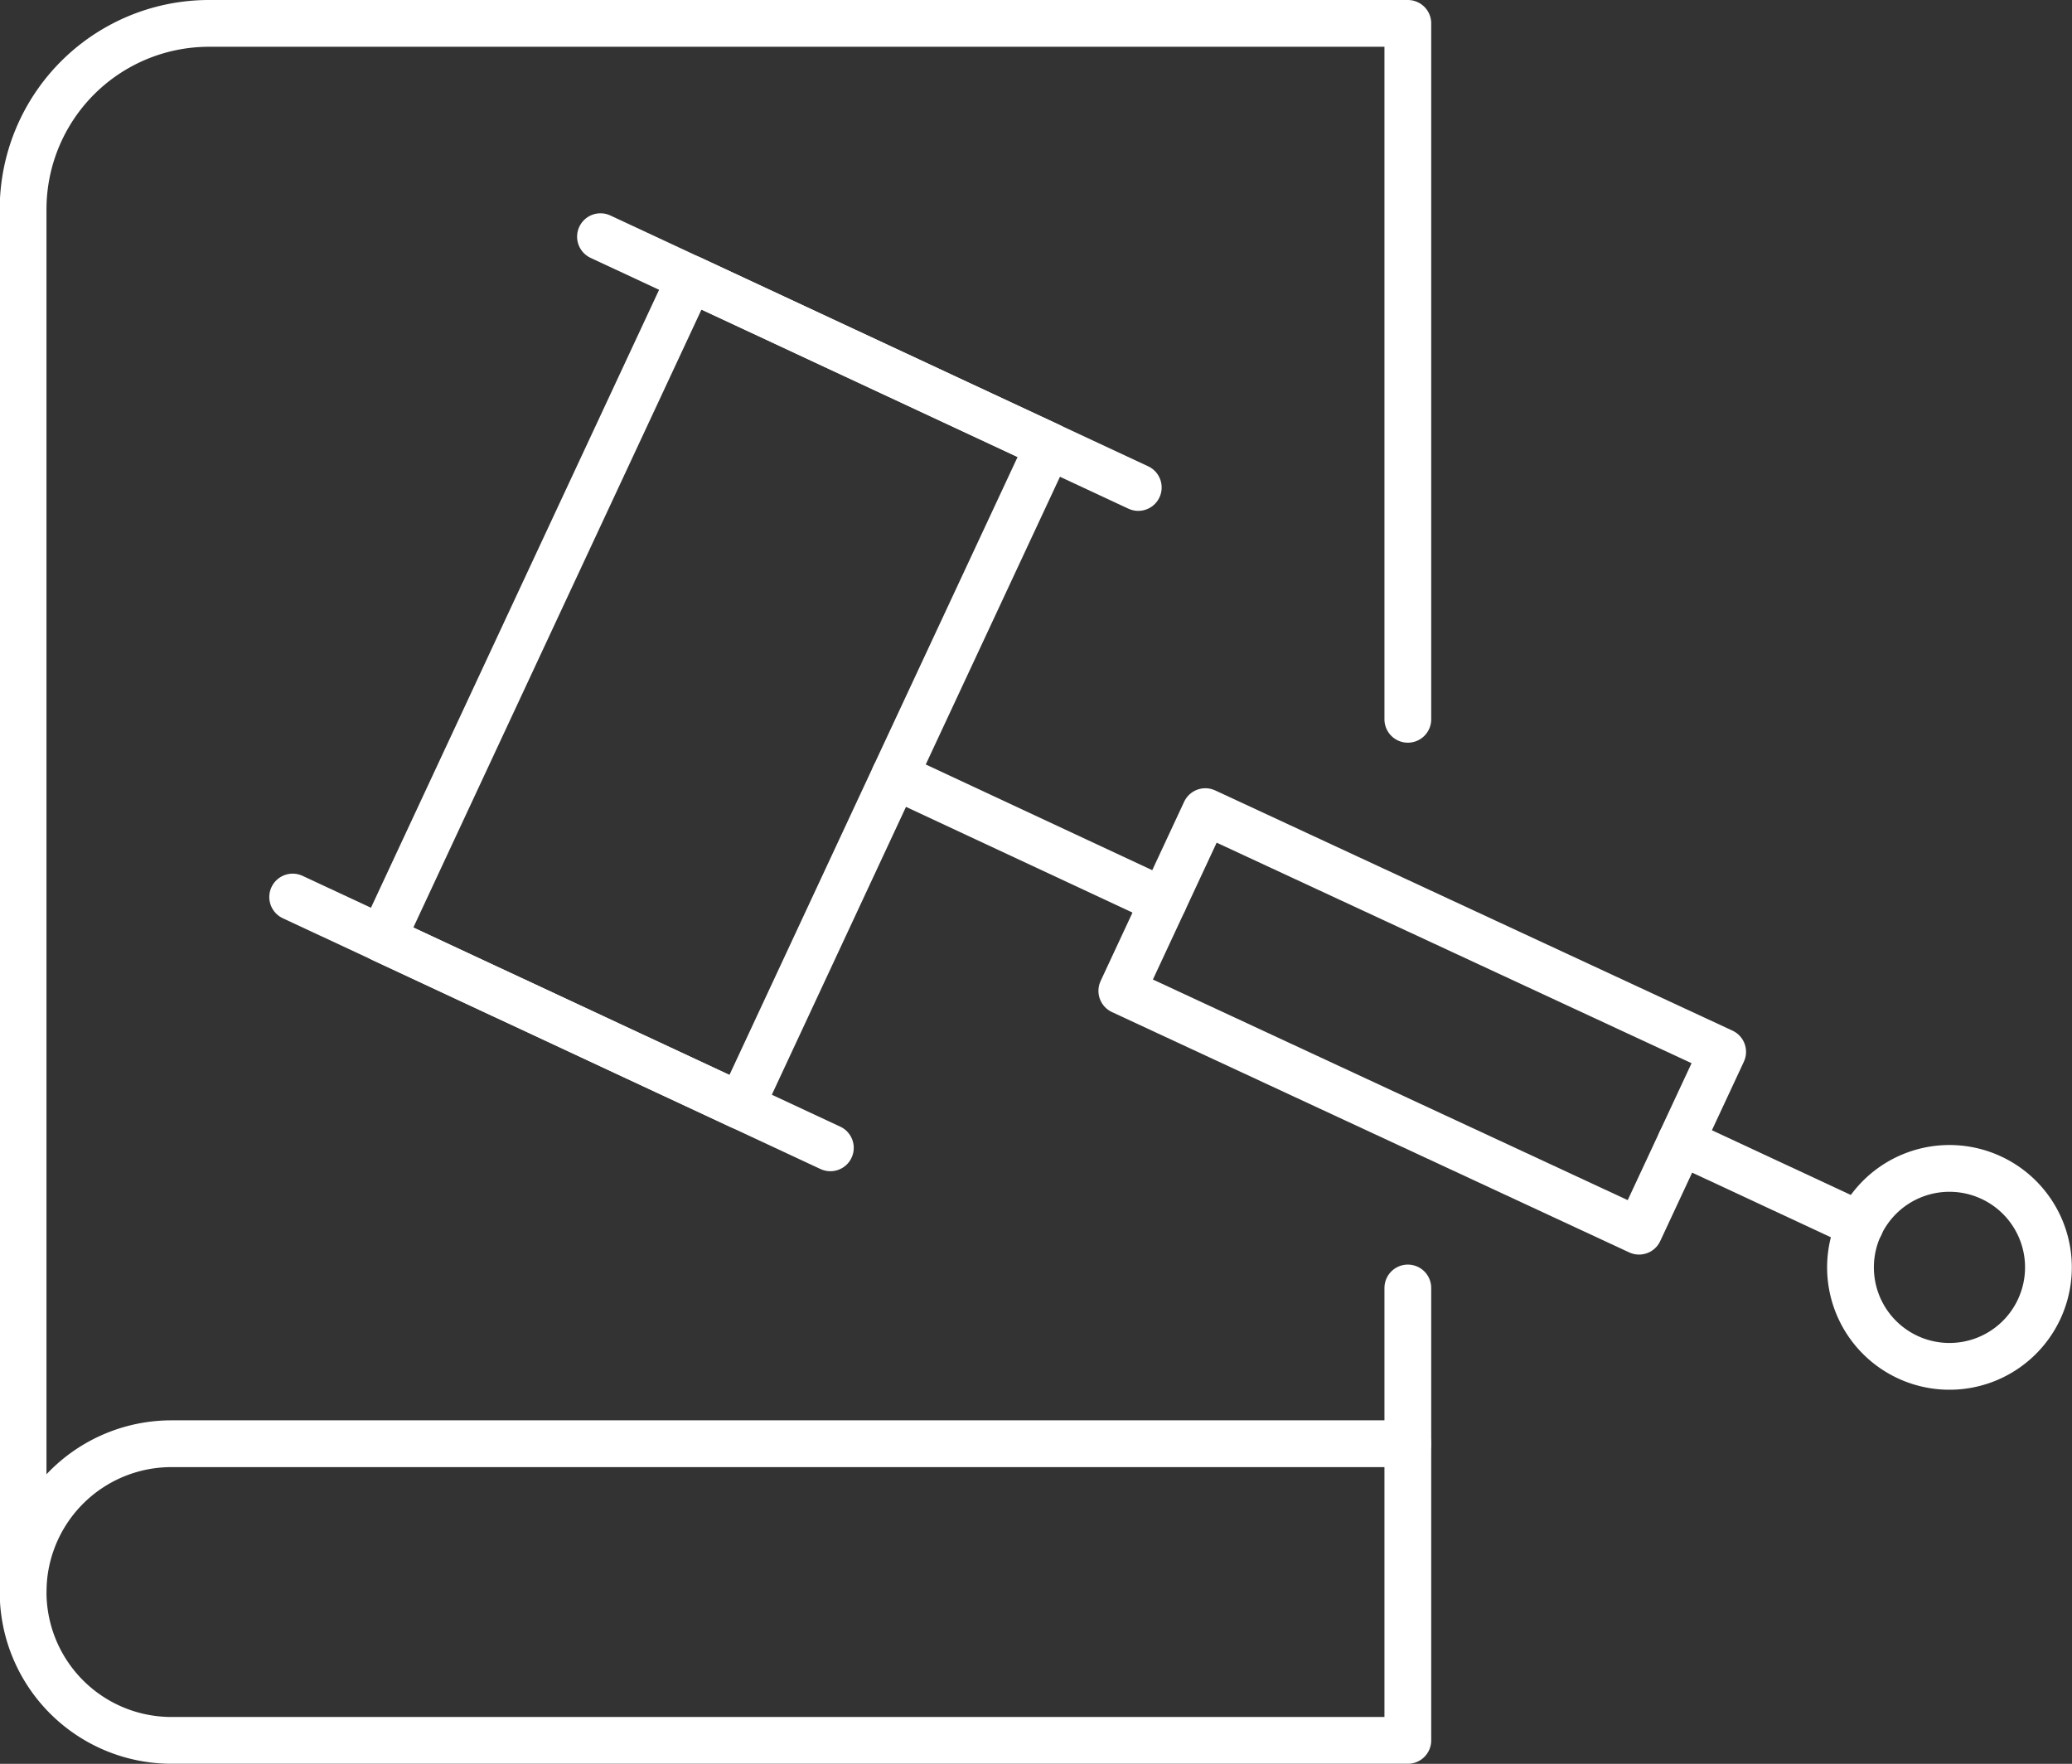
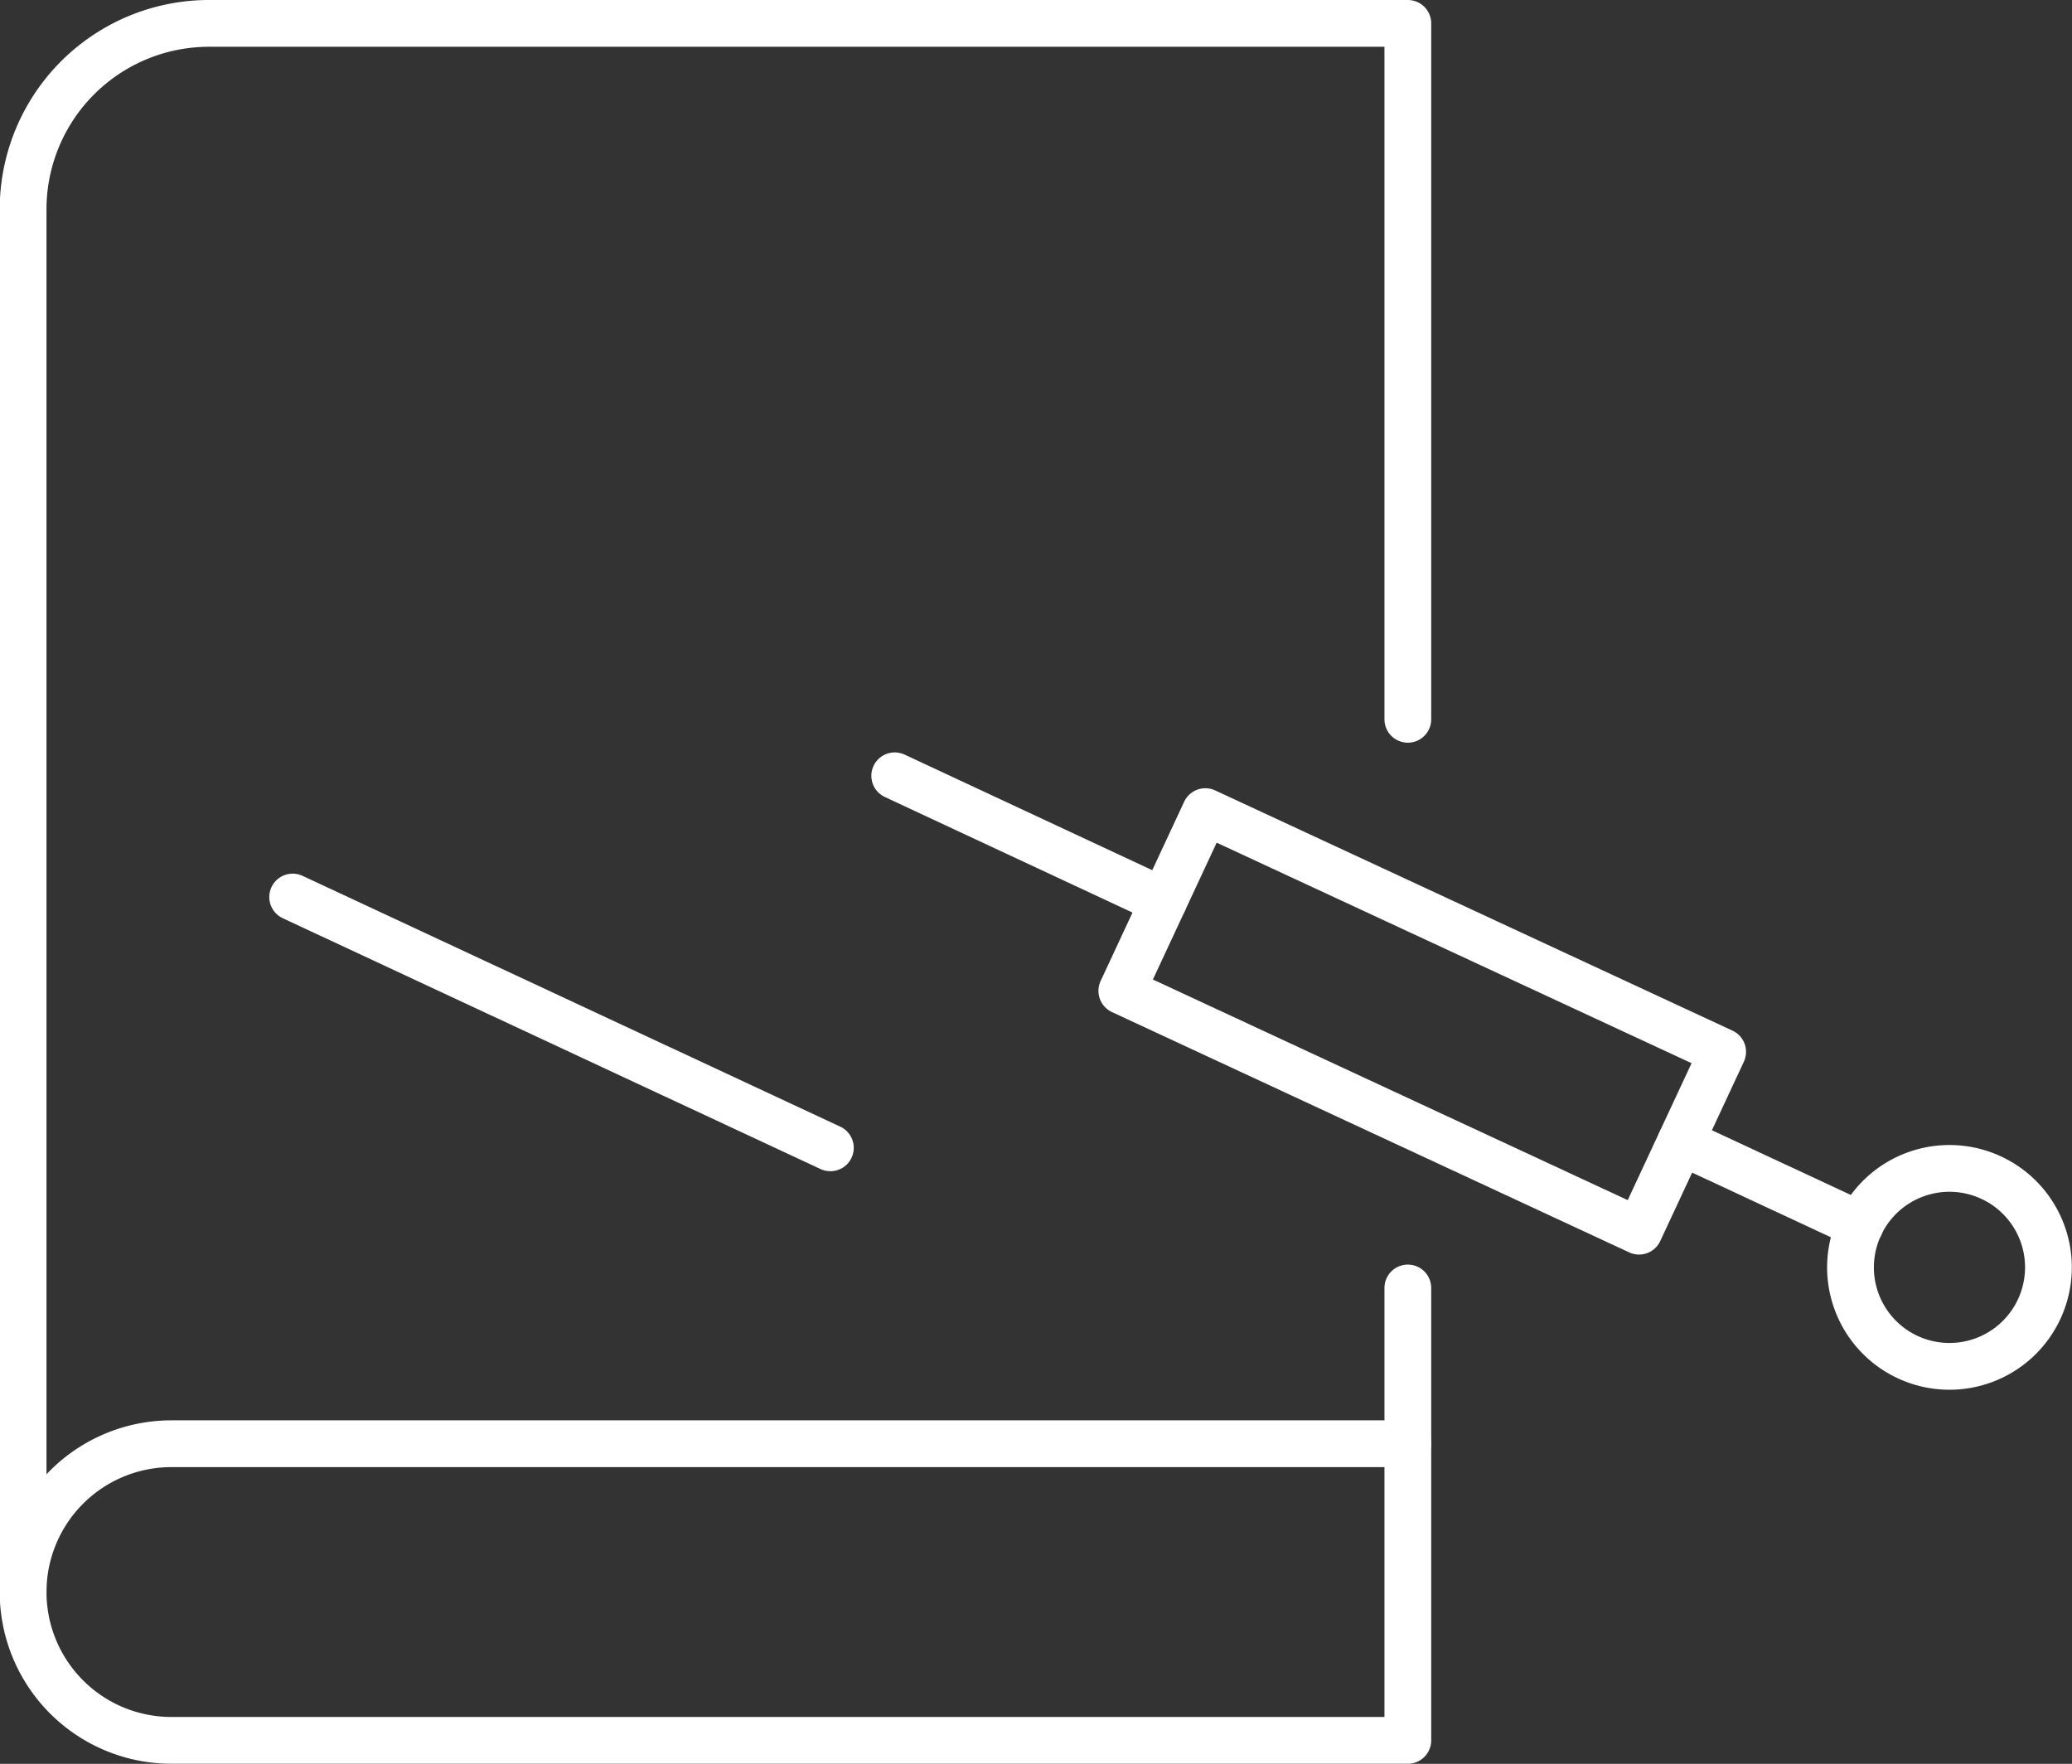
<svg xmlns="http://www.w3.org/2000/svg" id="Ebene_1" data-name="Ebene 1" viewBox="0 0 221.53 188.55">
  <rect x="0" y="0" width="221.53" height="188.55" fill="#333333" stroke="none" />
  <defs>
    <style>.cls-1{fill:none;stroke:#fff;stroke-linecap:round;stroke-linejoin:round;stroke-width:5px;}</style>
  </defs>
  <g id="Betriebsverfassungsrecht">
-     <polygon class="cls-1" points="112.12 47.64 73.79 29.77 57.33 65.06 40.87 100.36 79.2 118.23 95.38 83.52 112.12 47.64" />
    <line class="cls-1" x1="31.29" y1="95.89" x2="88.78" y2="122.7" />
-     <line class="cls-1" x1="64.2" y1="25.3" x2="121.7" y2="52.11" />
    <line class="cls-1" x1="124.4" y1="96.34" x2="95.66" y2="82.93" />
    <line class="cls-1" x1="198.88" y1="130.96" x2="179.71" y2="122.03" />
    <polygon class="cls-1" points="175.24 131.61 119.94 105.92 128.87 86.76 184.18 112.44 175.24 131.61" />
    <path class="cls-1" d="M258.57,145.16a10.58,10.58,0,1,1-5.12-14A10.57,10.57,0,0,1,258.57,145.16Z" transform="translate(-40.53 -5.26)" />
-     <path class="cls-1" d="M191.05,191.3H58.89A15.86,15.86,0,0,1,43,175.45h0a15.86,15.86,0,0,1,15.86-15.86H191.05Z" transform="translate(-40.53 -5.26)" />
+     <path class="cls-1" d="M191.05,191.3H58.89A15.86,15.86,0,0,1,43,175.45a15.86,15.86,0,0,1,15.86-15.86H191.05Z" transform="translate(-40.53 -5.26)" />
    <path class="cls-1" d="M43,175.45V27.65A19.88,19.88,0,0,1,62.92,7.76H191.05V82.15" transform="translate(-40.53 -5.26)" />
    <line class="cls-1" x1="150.52" y1="154.33" x2="150.52" y2="137.68" />
  </g>
</svg>